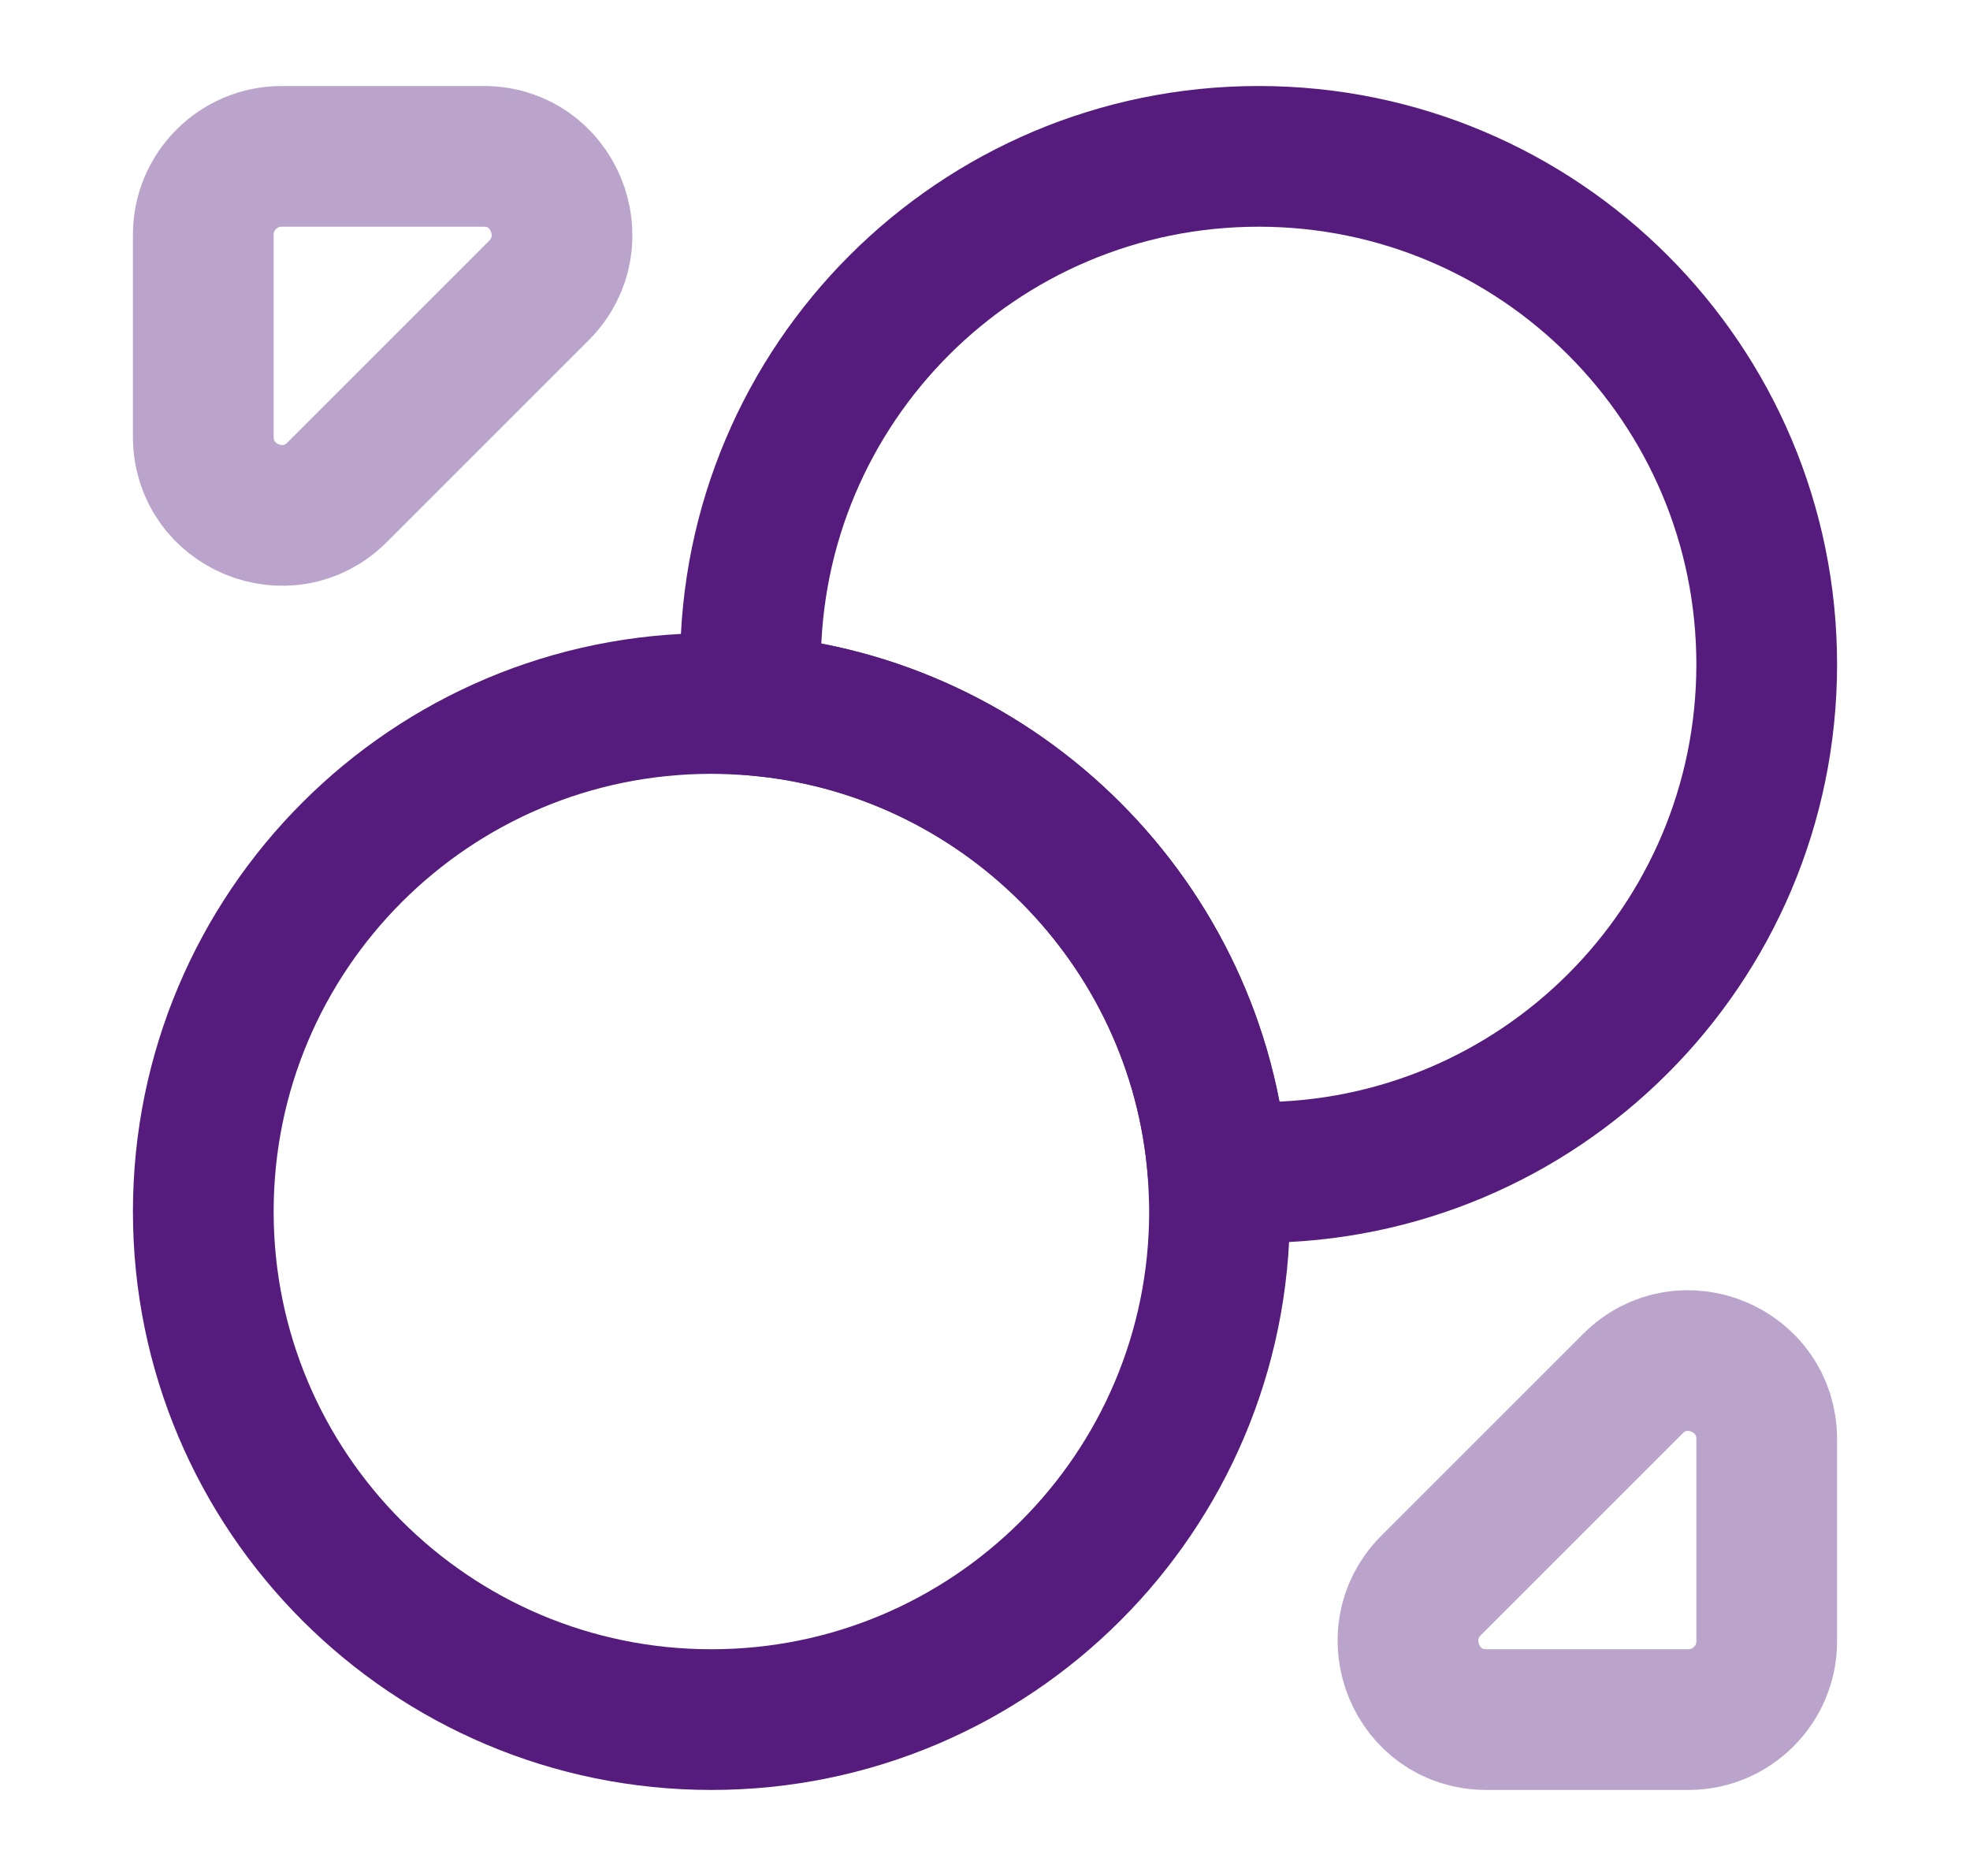
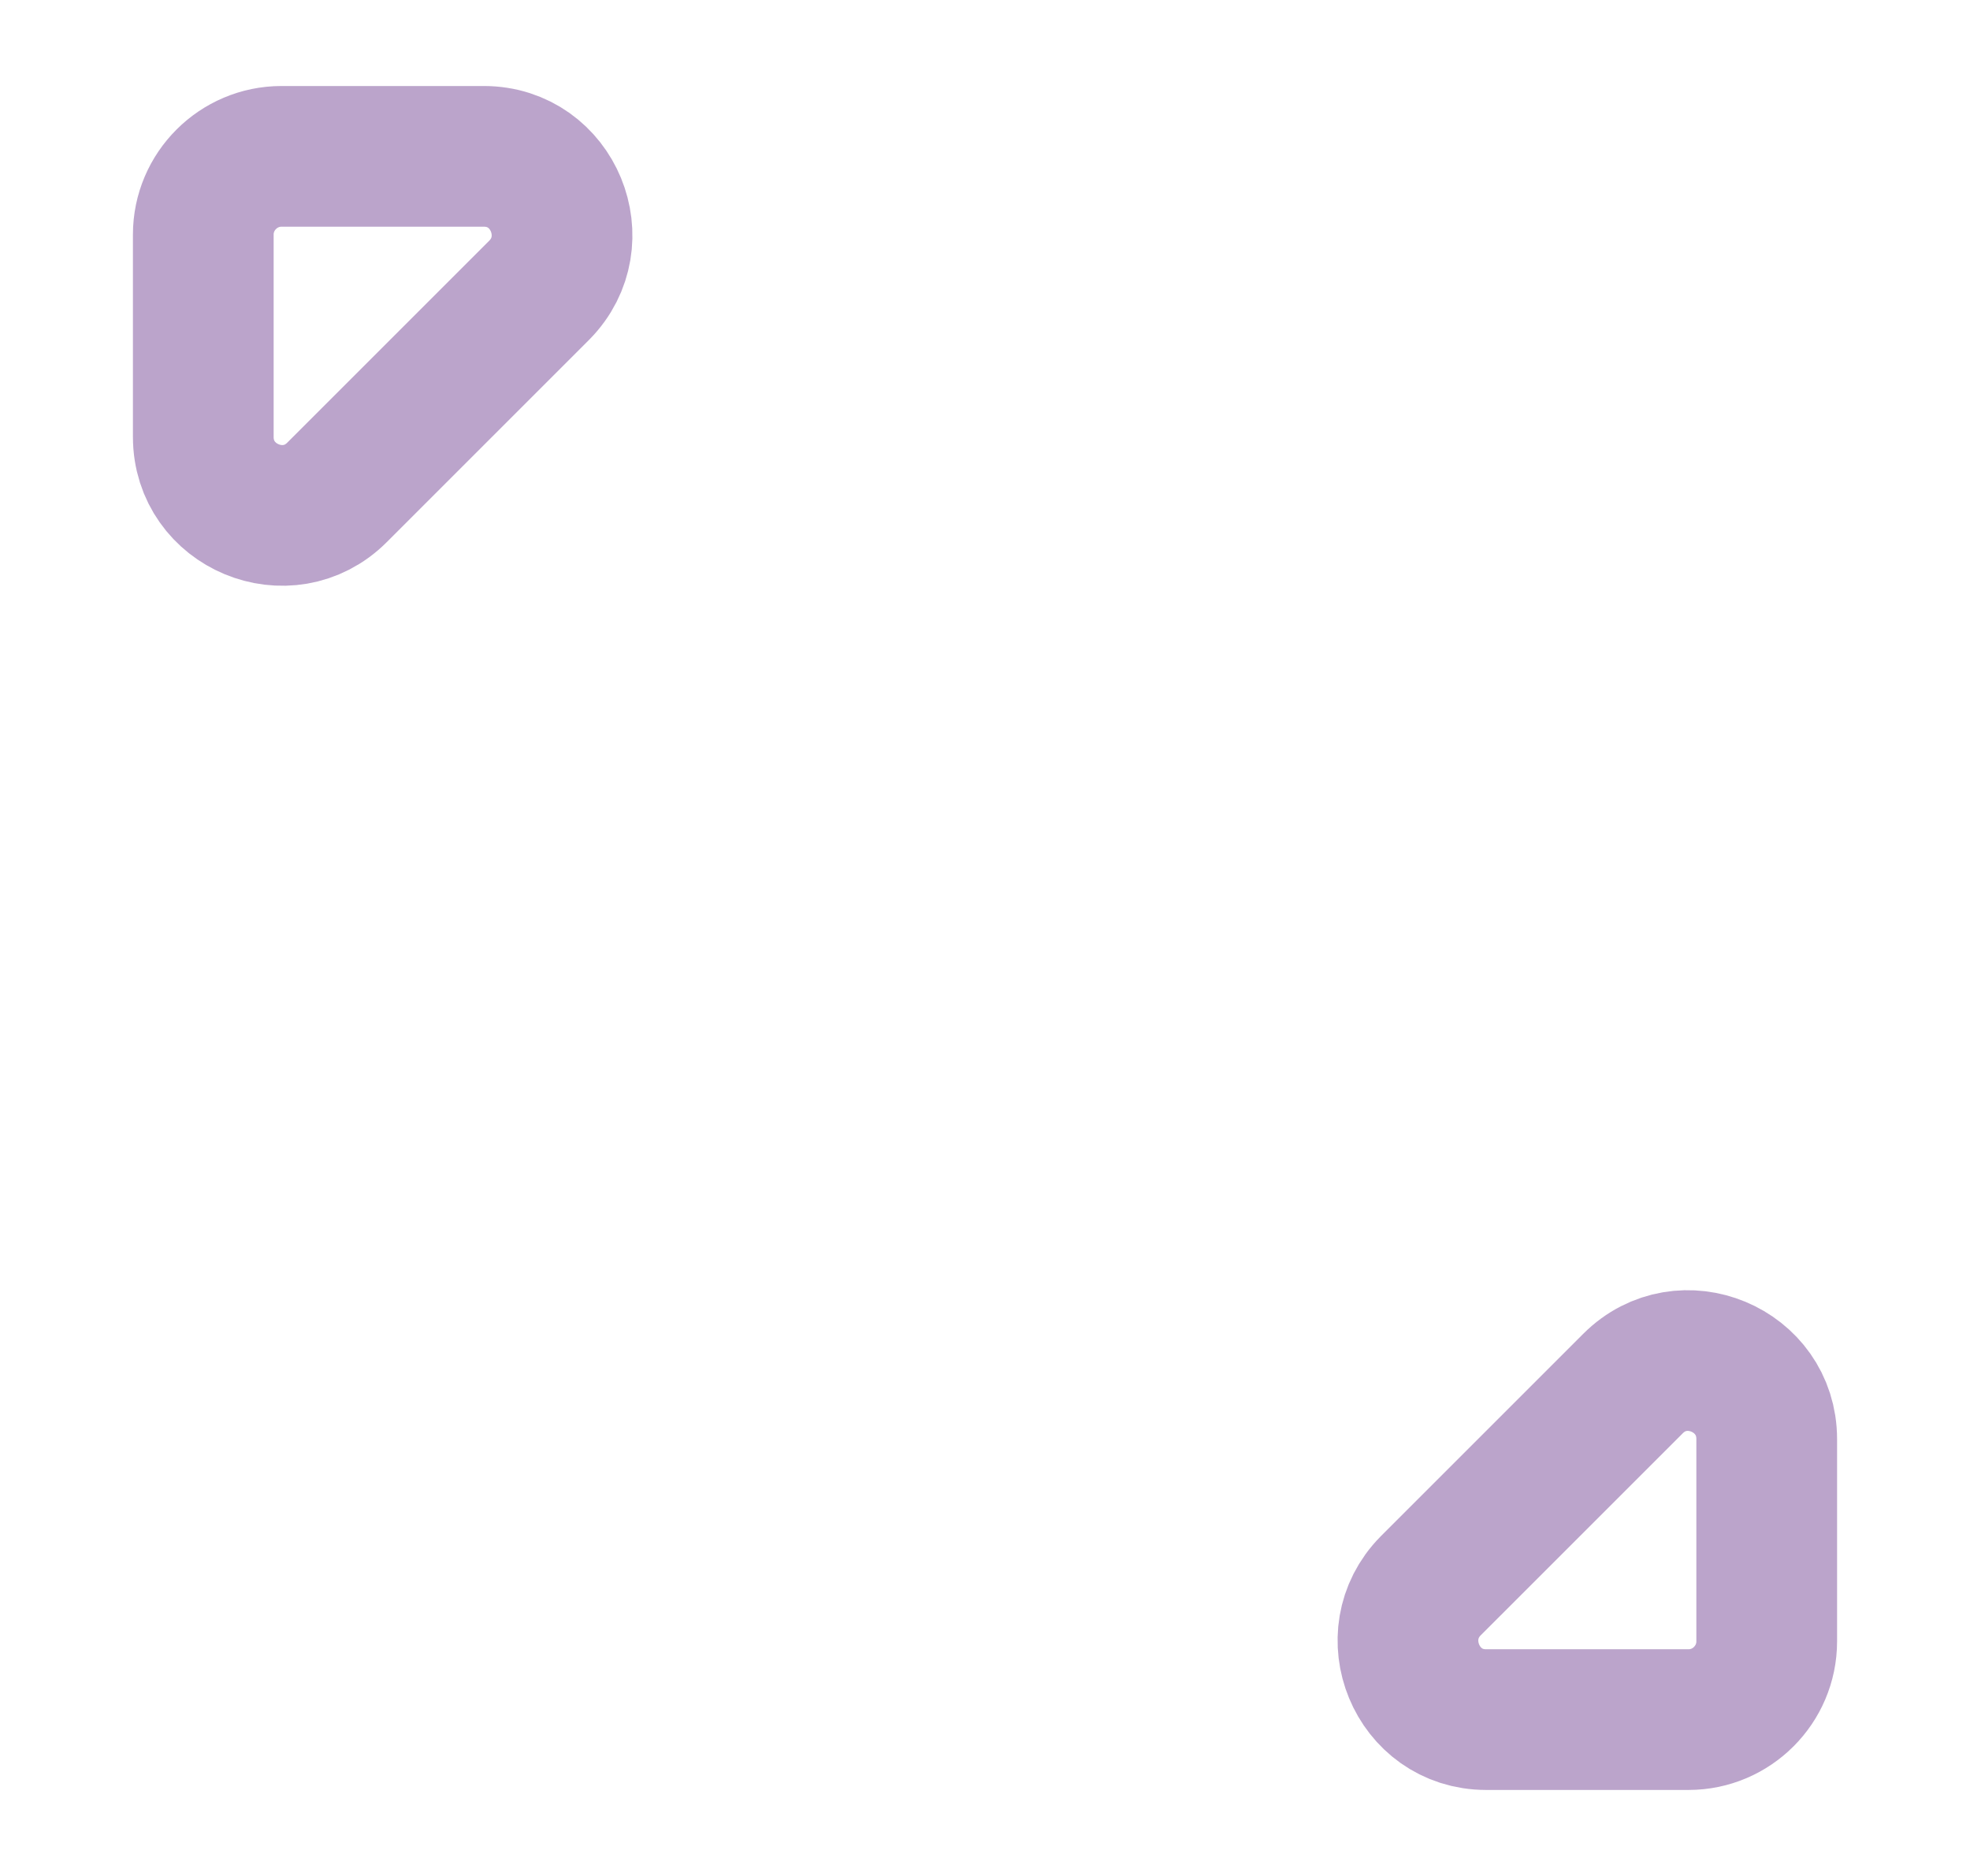
<svg xmlns="http://www.w3.org/2000/svg" width="21" height="20" viewBox="0 0 21 20" fill="none">
-   <path d="M18.833 7.083C18.833 10.075 16.408 12.5 13.417 12.5C13.275 12.5 13.125 12.492 12.983 12.483C12.775 9.842 10.658 7.725 8.017 7.517C8.008 7.375 8 7.225 8 7.083C8 4.092 10.425 1.667 13.417 1.667C16.408 1.667 18.833 4.092 18.833 7.083Z" stroke="#551C7D" stroke-width="1.5" stroke-linecap="round" stroke-linejoin="round" />
-   <path d="M13 12.917C13 15.908 10.575 18.333 7.583 18.333C4.592 18.333 2.167 15.908 2.167 12.917C2.167 9.925 4.592 7.5 7.583 7.5C7.725 7.5 7.875 7.508 8.017 7.517C10.658 7.725 12.775 9.842 12.983 12.483C12.992 12.625 13 12.775 13 12.917Z" stroke="#551C7D" stroke-width="1.5" stroke-linecap="round" stroke-linejoin="round" />
  <path opacity="0.4" d="M5.158 1.667H3C2.542 1.667 2.167 2.042 2.167 2.5V4.658C2.167 5.4 3.067 5.775 3.592 5.25L5.75 3.092C6.267 2.567 5.9 1.667 5.158 1.667Z" stroke="#551C7D" stroke-width="1.5" stroke-linecap="round" stroke-linejoin="round" />
  <path opacity="0.4" d="M15.842 18.333H18C18.458 18.333 18.833 17.958 18.833 17.5V15.342C18.833 14.6 17.933 14.225 17.408 14.75L15.25 16.908C14.733 17.433 15.1 18.333 15.842 18.333Z" stroke="#551C7D" stroke-width="1.5" stroke-linecap="round" stroke-linejoin="round" />
</svg>